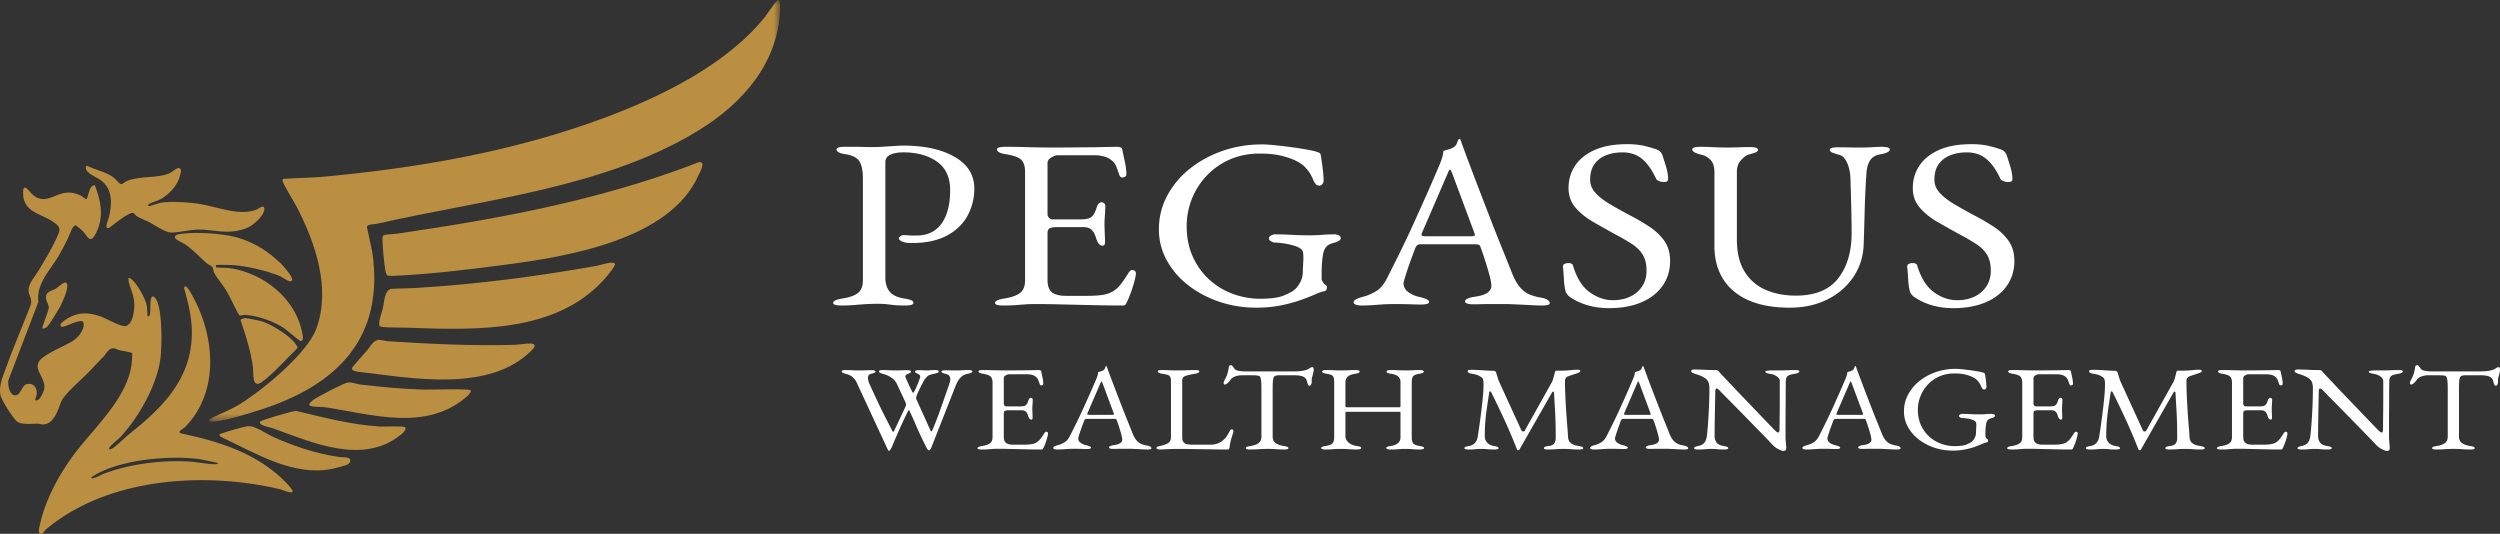
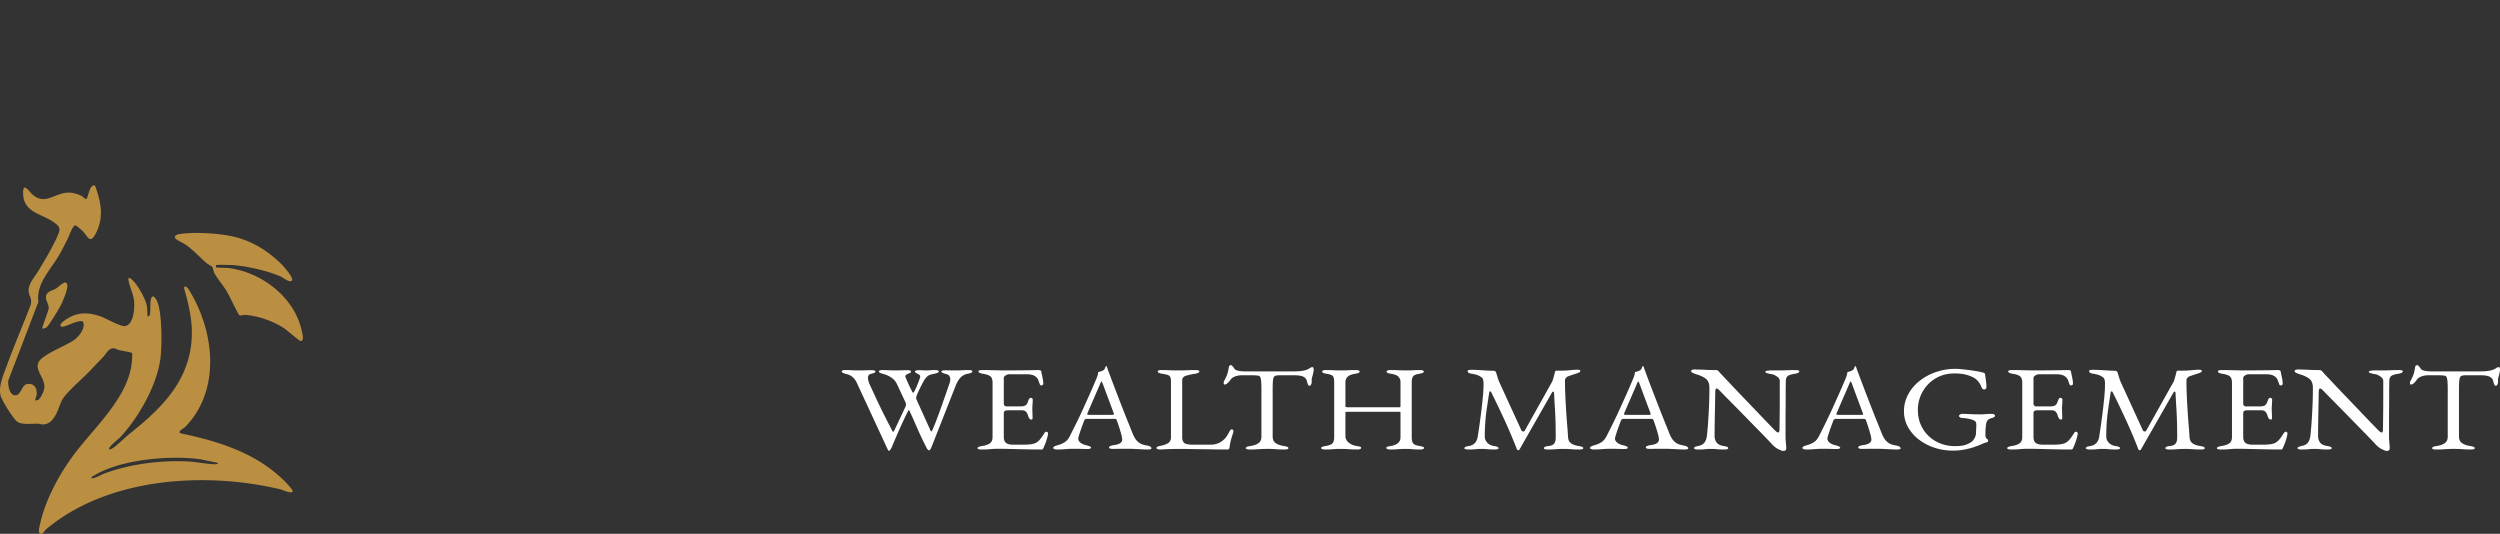
<svg xmlns="http://www.w3.org/2000/svg" xmlns:xlink="http://www.w3.org/1999/xlink" width="281" height="60" viewBox="0 0 281 60">
  <rect x="0" y="0" width="281" height="60" fill="#333333" stroke="none" />
  <defs>
-     <path id="aqvx2r82aa" d="M0 0h64.216v47.383H0z" />
-   </defs>
+     </defs>
  <g fill="none" fill-rule="evenodd">
    <path d="m24.435 52.018-1.887-.392c-3.398-.484-8.958.006-11.935 1.801-.133.08-.355.15-.33.348.498-.037.948-.359 1.419-.539 2.784-1.063 6.269-1.505 9.254-1.377 1.036.044 2.084.275 3.116.322.04.001.594.012.363-.163m-13.757-31.16c.687 1.846 1.028 3.554.086 5.393-.642 1.253-.902.312-1.44-.244-.11-.114-.759-.68-.841-.68-.324 0-.701 1.17-.851 1.47a40.096 40.096 0 0 1-.934 1.783c-.988 1.747-2.647 3.245-2.387 5.366L.945 42.727c-.098.473.108 1.613.668 1.698.778.118.746-1.134 1.451-1.258.781-.137 1.146.51 1.054 1.213-.034.264-.395.829.165.564.277-.13.63-.931.685-1.232.25-1.36-1.685-2.417-.117-3.554 1.002-.726 2.243-1.188 3.298-1.818.569-.34 1.282-1.173 1.257-1.861-.004-.086-.046-.344-.137-.365-.62-.149-2.057.728-2.343.604-.51-.22.576-.87.773-.985 1.154-.674 2.344-.608 3.585-.178.641.221 2.294 1.217 2.837 1.087.895-.215 1.014-1.987.958-2.722-.07-.89-.516-1.645-.634-2.403-.108-.694.594.102.78.339.472.598 1.153 1.811 1.287 2.55.032.175.05 1.107.087 1.151.042.05.195-.031.226-.133.115-.375.047-1.16.1-1.578.134-1.044.645-.301.831.275.451 1.394.458 4.633.282 6.11-.362 3.025-2.478 6.755-4.56 8.95-.175.184-1.396 1.116-1.197 1.318.033.033.175-.018.236-.043.401-.162 1.563-1.314 2.01-1.668 3.624-2.88 6.865-6.02 7.033-11.03.062-1.838-.373-3.626-.869-5.373.128-.662.791.6.896.785 2.56 4.549 3.132 10.845-.797 14.845-.189.192-1.06.57-.314.728 4.38.928 8.712 2.32 11.873 5.714.085.09.515.61.53.672.13.525-1.166-.083-1.322-.12-8.545-2.032-19.414-1.353-26.385 4.487-.144.12-.335.548-.596.5-.368-.068-.144-.785-.091-1.027.572-2.645 2.033-5.405 3.606-7.583 2.368-3.281 6.522-6.75 6.748-10.995.01-.177.037-.562.004-.705-.017-.073-1.224-.278-1.444-.332-.305-.076-.46-.267-.82-.186-.442.1-.687.656-.974.947-.544.553-1.062 1.116-1.602 1.676-.842.875-2.263 2.054-2.92 2.996-.31.447-.498 1.255-.784 1.772-.334.604-.734 1.137-1.499 1.146-.19.002-.362-.085-.552-.085-.65-.003-1.762.14-2.277-.202-.479-.319-1.763-2.39-1.906-2.969-.266-1.071.35-2.379.72-3.4.828-2.295 1.816-4.546 2.682-6.828.153-.735-.23-.964-.255-1.528-.037-.822.743-1.64 1.137-2.305.789-1.33 1.657-2.74 2.236-4.158.26-.639-.049-.893-.546-1.255-1.258-.915-3.307-1.075-3.432-3.042-.106-1.686.659-.393 1.077-.039 1.401 1.185 2.445-.183 3.915-.243.56-.023 1.059.127 1.556.37.14.07.44.372.525.353.25-.056.335-1.724.998-1.516M30.942 29.055c.334.291.668.583.957.918.234.272.984 1.156.936 1.467-.08.517-1.05-.26-1.308-.373-1.421-.619-3.744-1.149-5.29-1.265-.24-.019-1.895-.068-1.962.003-.009.008-.009.23 0 .239.05.053 1.266.058 1.473.086 3.729.513 7.355 3.289 8.179 7.09.068.315.306 1.18-.18 1.1-.116-.018-1.485-1.196-1.77-1.39-1.222-.828-2.922-1.413-4.383-1.537-.26-.022-.55.145-.725.012-.522-.91-.921-1.875-1.46-2.778-.373-.624-1.031-1.366-1.326-1.952-.088-.176-.167-.617-.228-.69-.031-.04-.52-.303-.657-.423-.747-.656-1.465-1.45-2.288-2.028-.342-.24-.807-.413-1.109-.65-.383-.301.053-.528.376-.576 1.651-.247 4.24-.1 5.874.244 1.827.385 3.504 1.292 4.89 2.503" fill="#BA8F42" />
-     <path d="M20.257 18.957c.07.072.102.232.095.332-.005.082-.232.82-.275.927-.34.843-1.212 1.715-1.996 2.16-.361.206-1.023.362-1.348.556-.091.054-.067.226-.054.24.05.053 1.173-.355 1.407-.39 1.205-.183 3.246-.046 4.463.158 1.894.318 4.415 1.383 6.303.61.195-.08.89-.657.86-.027-.038.756-1.305 1.856-1.975 2.11-1.88.714-3.105.304-4.942.178-1.238-.086-2.415.323-3.597.325-.567 0-1.865-.861-2.437-1.168-.404-.216-.99-.415-1.355-.644-.398-.25-.253-.58-.86-.286-.83.4-1.538 1.023-2.27 1.572-.668.228-.07-.989-.018-1.222.335-1.53.432-3.173-.979-4.168-.423-.299-1.688-.772-1.642-1.4.007-.105.05-.139.124-.199.926.47 2.169.697 2.993 1.322.212.16.66.739.85.757.188.018.402-.248.62-.34 1.521-.642 3.586-.275 4.908-.928.274-.135.861-.746 1.125-.475M32.478 40.079c-.794.827-2.204 2.302-3.125 2.91-1.074.71-.844-1.196-.93-1.788-.258-1.787-.805-3.55-1.395-5.246.048-.079.378-.198.485-.2.315-.006 1.629.275 1.976.385 1.042.332 2.935 1.519 3.624 2.372.058.071.342.49.342.522-.001.126-.821.882-.977 1.045" fill="#BA8F42" />
    <path d="M4.765 36.915c-.093-.081.697-1.968.715-2.288.02-.382-.283-.735-.31-1.119-.054-.774.627-.778 1.138-1.083.302-.18 1.195-1.17 1.262-.344.044.537-.522 1.827-.79 2.334-.223.418-1.221 2.072-1.501 2.335-.102.096-.42.247-.514.165" fill="#BA9042" />
    <g transform="translate(23.476)">
      <mask id="6oap97je3b" fill="#fff">
        <use xlink:href="#aqvx2r82aa" />
      </mask>
-       <path d="M55.045 14.656c-10.53 6.472-24.293 7.792-36.154 10.494-.245.056-1.12.034-1.125.362l.606 2.833c1.406 9.657-3.98 14.971-12.615 17.72-1.347.428-3.587 1.137-4.938 1.298-.49.058-1.28.011-.473-.393.993-.497 2.006-.866 2.96-1.437 2.562-1.53 7.69-5.738 8.746-8.52 1.715-4.51-.077-9.716-2.175-13.762-.232-.448-1.643-2.731-1.615-2.997.007-.067.08-.118.134-.156l4.117-.203c10.813-.974 21.647-2.833 31.843-6.613C50.73 10.919 58.162 7.307 62.49 1.92c.215-.268 1.302-1.886 1.444-1.916.337-.072.28.882.273 1.075-.234 6.08-4.245 10.554-9.163 13.577" fill="#BA8F42" mask="url(#6oap97je3b)" />
    </g>
-     <path d="M43.485 30.904c-.062-.061-.154-.399-.173-.507-.163-.95-.306-2.624-.327-3.59-.002-.112.028-.297.14-.359.198-.108 1.15-.128 1.48-.179 2.15-.33 4.297-.641 6.443-.994 9.35-1.536 18.665-3.62 27.502-7.043.856-.11.118 1.104-.022 1.424-3.208 7.388-15.052 9.242-22.143 10.154-3.987.514-8.287 1.046-12.318 1.198-.152.006-.476.003-.582-.104M69.127 29.654c.063.087-.282.598-.36.703-5.36 7.167-14.99 6.756-23.019 6.476-.904-.032-1.821.004-2.723-.077-.118-.01-.294-.02-.361-.141-.193-.351.28-1.588.379-2 .151-.636.157-1.965.897-2.14.97-.069 1.953-.054 2.923-.114 6.804-.421 13.577-1.293 20.29-2.499.39-.07 1.719-.566 1.974-.208M42.487 38.208c.286-.053.787.125 1.1.145 4.759.312 9.536.537 14.315.404.42-.012 1.8-.258 2.069-.076.26.176.054.425-.11.595-4.778 4.95-13.595 3.203-19.625 2.505-.256-.03-.826-.14-.648-.468.518-.651 1.09-1.256 1.636-1.883.357-.408.673-1.111 1.263-1.222M52.901 43.868c.14.161-.325.616-.442.717-4.528 3.913-10.481 2.039-15.76 1.21-.485-.077-1.452-.031-1.81-.17-.437-.17.362-.711.525-.815.488-.308 3.286-1.782 3.692-1.824.432-.045.98.188 1.442.241 2.355.272 4.744.502 7.112.564.671.017 5.07-.121 5.241.077M29.243 47.393c.105-.183 3.541-1.16 4.025-1.212 3.105.743 6.237 1.568 9.44 1.76.477.03 2.595-.09 2.8.08.282.238-.261.681-.45.834-4.31 3.49-10.028.843-14.503-.756-.24-.086-1.558-.276-1.312-.706M39.288 51.557c.23.229-.01.53-.226.654-.252.143-1.468.434-1.817.502-4.31.839-8.568-1.797-12.305-3.557-.092-.036-.343-.226-.265-.333.06-.081 1.66-.556 1.902-.618.34-.087 1.16-.323 1.46-.306.77.046 1.959.89 2.696 1.22 2.352 1.059 4.938 1.916 7.496 2.259.272.036.837-.04 1.059.18" fill="#BA8F42" />
    <g fill="#FFF">
      <path d="M99.895 50.674c-.021 0-.053-.041-.095-.123a6.602 6.602 0 0 1-.126-.257l-3.41-7.356a1.925 1.925 0 0 0-.458-.577 1.609 1.609 0 0 0-.68-.319 2.076 2.076 0 0 1-.386-.136c-.09-.045-.134-.099-.134-.162 0-.055.041-.093.126-.116.084-.022.194-.034.331-.034.242 0 .471.007.687.02.216.014.455.02.719.02.294 0 .573-.003.837-.013.262-.009.473-.013.631-.013.137 0 .247.011.332.034.084.023.126.06.126.115 0 .064-.042.114-.126.15a2.884 2.884 0 0 1-.395.122c-.126.027-.21.083-.253.17a.622.622 0 0 0-.063.277c0 .145.042.34.126.584l.664 1.439c.2.434.397.853.592 1.255.194.403.4.814.616 1.235l.718 1.405c.053.1.097.144.134.135.037-.008.071-.05.103-.122l1.231-2.619c.032-.072.056-.133.071-.183a.434.434 0 0 0 .024-.13c0-.054-.01-.11-.032-.169a2.898 2.898 0 0 0-.094-.224l-.9-1.927a1.777 1.777 0 0 0-.648-.726 2.657 2.657 0 0 0-.852-.387 2.071 2.071 0 0 1-.387-.136c-.09-.045-.134-.099-.134-.162 0-.055.042-.093.126-.116.084-.022.195-.034.332-.034.168 0 .328.005.481.014a18.428 18.428 0 0 0 1.674.013c.205-.009.387-.013.545-.013.136 0 .247.011.331.034.084.023.127.06.127.115 0 .073-.053.131-.158.177a7.05 7.05 0 0 0-.324.149c-.11.054-.166.136-.166.244a.232.232 0 0 0 .031.108c.022.037.061.125.12.265.057.14.126.297.204.469.08.172.156.332.23.481l.157.32c.053.108.097.164.134.169.037.005.087-.052.15-.17.085-.162.171-.348.261-.556a12.53 12.53 0 0 0 .371-.977.266.266 0 0 0 .016-.095.265.265 0 0 0-.142-.245 5.781 5.781 0 0 0-.292-.156c-.1-.05-.15-.11-.15-.183 0-.054.042-.092.126-.115a1.32 1.32 0 0 1 .332-.034c.231 0 .389.004.473.013.084.01.2.014.348.014.178 0 .331-.007.458-.02.126-.014.284-.02.473-.02.137 0 .247.01.332.033.084.023.126.061.126.116 0 .063-.042.115-.126.155-.085.041-.216.08-.395.116-.337.063-.566.14-.687.23-.121.091-.25.231-.387.421-.053.082-.129.218-.228.408-.1.19-.206.398-.316.624-.111.226-.208.439-.293.638-.031.063-.06.154-.086.271-.027.118-.03.2-.008.244l1.626 3.597c.021.045.047.059.08.04.03-.017.062-.058.094-.121.263-.598.56-1.362.892-2.294.331-.932.676-1.918 1.034-2.959a1.37 1.37 0 0 0 .095-.488.672.672 0 0 0-.103-.367c-.068-.108-.192-.18-.37-.217a3.407 3.407 0 0 1-.34-.108c-.121-.046-.182-.1-.182-.163 0-.055.042-.093.126-.116.084-.022.195-.034.332-.034.21 0 .403.003.576.007.174.005.36.007.56.007.264 0 .516-.007.759-.02.242-.014.463-.02.663-.02.137 0 .247.01.331.033.085.023.127.061.127.116 0 .063-.042.115-.127.155a1.76 1.76 0 0 1-.394.116 1.39 1.39 0 0 0-.64.278 1.75 1.75 0 0 0-.41.462c-.1.167-.182.319-.245.454l-2.795 7.098a.928.928 0 0 1-.094.183c-.053.086-.106.13-.158.13-.043 0-.09-.028-.143-.082a.708.708 0 0 1-.126-.176c-.274-.543-.51-1.03-.71-1.46-.2-.43-.393-.861-.577-1.295a33.5 33.5 0 0 0-.655-1.44c-.032-.062-.058-.087-.079-.074-.021.014-.053.066-.095.156a56.119 56.119 0 0 0-1.2 2.585c-.179.412-.379.885-.6 1.419a2.14 2.14 0 0 1-.157.278c-.064.095-.127.143-.19.143M110.332 50.524c-.137 0-.248-.01-.332-.034-.084-.022-.126-.06-.126-.115 0-.108.173-.19.52-.244.4-.063.696-.168.885-.312.19-.145.284-.38.284-.706v-6.107c0-.326-.076-.557-.229-.693-.152-.135-.429-.235-.829-.298a1.283 1.283 0 0 1-.394-.109c-.085-.045-.127-.1-.127-.163 0-.054.042-.092.127-.115.084-.022.194-.034.331-.034a32 32 0 0 1 1.019.014 54.587 54.587 0 0 0 1.776.027c.347 0 .713-.002 1.097-.007.384-.004.74-.007 1.066-.007a157.048 157.048 0 0 1 1.342-.027c.053 0 .11.01.174.027.063.019.1.05.11.095l.158.754c.053.249.08.463.08.644 0 .082-.024.136-.072.163a.298.298 0 0 1-.15.04c-.053 0-.09-.01-.11-.033a.392.392 0 0 1-.063-.102c-.053-.154-.106-.3-.158-.44a.743.743 0 0 0-.19-.306 1.127 1.127 0 0 0-.49-.292 2.117 2.117 0 0 0-.568-.075h-2.068c-.084 0-.2.04-.348.122-.147.082-.22.186-.22.313v2.877c0 .081.028.151.086.21a.269.269 0 0 0 .198.088h1.563c.305 0 .515-.047.631-.142.116-.095.21-.27.285-.523.063-.199.158-.298.284-.298.042 0 .087.018.134.054.047.036.071.09.071.163a11.889 11.889 0 0 1-.031.638c-.011.136-.016.24-.016.312 0 .09.002.21.008.36l.015.427c.006.136.008.222.008.258a.498.498 0 0 1-.023.163c-.016.045-.056.068-.119.068-.158 0-.279-.145-.363-.435-.063-.208-.147-.361-.253-.461-.105-.1-.263-.15-.473-.15h-1.469c-.179 0-.313.02-.402.062-.09.04-.134.138-.134.291v2.606c0 .344.084.582.252.713.168.131.432.197.79.197h1.168c.337 0 .618-.016.845-.048.226-.032.423-.093.592-.183.168-.1.318-.231.45-.394.131-.163.281-.38.45-.651a.524.524 0 0 1 .11-.136.166.166 0 0 1 .142-.04.23.23 0 0 1 .127.06.176.176 0 0 1 .047.13c0 .08-.026.223-.079.427a6.913 6.913 0 0 1-.41 1.147c-.032.063-.061.117-.087.163-.027.045-.071.067-.134.067-.506 0-.974-.004-1.406-.013l-1.231-.027-1.145-.027c-.374-.01-.76-.014-1.16-.014-.232 0-.432.007-.6.02l-.521.041c-.18.014-.411.02-.695.02M122.537 46.63h2.447c.148 0 .221-.023.221-.068a.273.273 0 0 0-.007-.062.63.63 0 0 0-.024-.074l-1.232-3.312c-.063-.163-.11-.244-.142-.244-.021 0-.063.077-.126.23l-1.437 3.326a.39.39 0 0 0-.032.108c0 .046.03.073.087.082.058.009.14.013.245.013m-3.695 3.895a.96.96 0 0 1-.331-.047c-.085-.032-.127-.075-.127-.13 0-.062.045-.119.135-.169.089-.05.218-.097.386-.142a2.74 2.74 0 0 0 .758-.326c.232-.145.432-.384.6-.72.295-.578.566-1.121.813-1.628.248-.506.482-1.004.703-1.493.221-.488.45-.997.687-1.526.237-.53.487-1.107.75-1.73.053-.128.1-.254.142-.38.042-.128.068-.263.079-.408l.284-.081c.095-.028.19-.068.285-.123a.43.43 0 0 0 .197-.244.713.713 0 0 1 .102-.217.06.06 0 0 1 .04-.014c.016 0 .029.01.04.028.02.036.039.081.055.135.015.055.034.109.055.163.253.688.516 1.39.79 2.104.273.715.539 1.404.797 2.07.258.664.494 1.261.71 1.79.216.53.387.958.513 1.283.148.362.306.634.474.815.168.18.345.307.53.38.183.072.38.126.591.162.18.028.31.07.395.13.084.058.126.12.126.183 0 .054-.042.09-.126.108a1.63 1.63 0 0 1-.332.027c-.147 0-.347-.006-.6-.02-.252-.014-.52-.027-.805-.04-.284-.014-.547-.02-.79-.02h-.615c-.21 0-.405.001-.584.006-.18.004-.332.007-.458.007-.137 0-.248-.014-.332-.041-.084-.027-.126-.068-.126-.122 0-.063.052-.118.158-.163.105-.045.226-.077.363-.095.347-.045.594-.122.742-.23.147-.11.221-.236.221-.38 0-.137-.034-.333-.103-.591a18.777 18.777 0 0 0-.513-1.608c-.021-.073-.06-.116-.118-.13a1.555 1.555 0 0 0-.308-.02h-2.984a.245.245 0 0 0-.135.048.443.443 0 0 0-.134.196c-.031.091-.084.233-.158.428-.073.195-.147.4-.22.618-.075.217-.138.411-.19.583-.053.172-.08.28-.08.326 0 .199.09.364.27.495.178.131.394.224.647.278.347.082.52.172.52.272 0 .054-.041.093-.126.115a1.321 1.321 0 0 1-.331.034c-.137 0-.337-.005-.6-.013a24.732 24.732 0 0 0-.837-.014c-.347 0-.684.014-1.01.04-.327.028-.622.041-.885.041M130.108 50.477c-.08-.032-.118-.07-.118-.115 0-.082.05-.138.15-.17l.197-.061c.41-.072.726-.179.947-.32.221-.14.332-.359.332-.657v-6.298c0-.217-.027-.377-.08-.481a.487.487 0 0 0-.283-.231 3.114 3.114 0 0 0-.6-.13c-.348-.053-.521-.143-.521-.27 0-.055.042-.093.126-.116.084-.022.195-.034.331-.034.285 0 .514.005.687.014a20.205 20.205 0 0 0 1.082.027 28.016 28.016 0 0 0 1.263-.027c.2-.01.442-.014.726-.014.137 0 .248.012.332.034.084.023.126.061.126.116 0 .063-.042.117-.126.162a1.285 1.285 0 0 1-.395.109c-.39.063-.72.138-.995.224-.273.086-.41.26-.41.522v6.393c0 .28.073.488.221.624.147.136.479.204.995.204h1.958c.284 0 .534-.039.75-.116.215-.077.376-.156.481-.237a2.58 2.58 0 0 0 .466-.414c.1-.122.218-.306.355-.55.021-.054.066-.136.135-.244.068-.109.139-.163.213-.163.063 0 .11.027.142.081a.32.32 0 0 1 .047.163c0 .01-.003.02-.008.034a.093.093 0 0 0-.008.034c-.073.235-.14.448-.197.638-.058.19-.105.371-.142.543a5.45 5.45 0 0 0-.087.543.479.479 0 0 1-.055.163c-.027.045-.082.067-.166.067-.526 0-1.032-.004-1.516-.013-.484-.01-.95-.016-1.397-.02-.448-.005-.877-.012-1.287-.02a54.85 54.85 0 0 0-1.216-.014c-.263 0-.56.004-.892.013-.332.01-.745.027-1.24.054a.895.895 0 0 1-.323-.047M140.49 50.524a1.32 1.32 0 0 1-.332-.034c-.084-.022-.126-.06-.126-.115 0-.063.042-.113.126-.15.084-.035.216-.067.395-.094.4-.063.705-.174.916-.333.21-.158.315-.4.315-.726v-5.265c0-.417-.01-.736-.031-.957-.022-.222-.055-.378-.103-.468-.047-.09-.113-.14-.197-.15a3.04 3.04 0 0 0-.466-.047 24.784 24.784 0 0 0-.655-.007h-.742a2.27 2.27 0 0 0-.75.129c-.248.086-.43.22-.545.4a2.86 2.86 0 0 1-.158.197c-.074.086-.153.16-.237.224a.42.42 0 0 1-.253.095c-.042 0-.07-.018-.086-.055a.3.3 0 0 1-.024-.122c0-.09.026-.18.079-.27.147-.263.255-.496.324-.7a4.33 4.33 0 0 0 .165-.726c.021-.154.06-.244.119-.271a.365.365 0 0 1 .15-.041c.042 0 .108.054.197.163.09.108.155.199.198.271.063.09.207.158.434.204.226.045.45.067.67.067h5.559c.368 0 .668-.017.9-.054a3.05 3.05 0 0 0 .6-.15c.126-.053.229-.112.308-.175a.478.478 0 0 1 .308-.095c.031 0 .057.033.079.101a.71.71 0 0 1 .031.21c0 .046-.008.11-.024.19-.015.082-.029.146-.039.19-.032.164-.06.281-.087.353a1.268 1.268 0 0 0-.055.19c-.01.055-.016.141-.016.258v.163a.759.759 0 0 1-.063.279c-.042.104-.105.156-.19.156-.073 0-.131-.05-.173-.15a2.77 2.77 0 0 1-.127-.407c-.042-.19-.168-.341-.379-.455-.21-.113-.568-.169-1.073-.169h-1.595c-.232 0-.405.027-.521.081-.116.054-.19.19-.221.407-.032.218-.047.575-.047 1.072v5.334c0 .326.11.568.331.726.221.159.526.27.916.333.179.027.31.059.395.095.084.036.126.086.126.149 0 .054-.042.093-.126.115a1.32 1.32 0 0 1-.332.034c-.284 0-.519-.006-.703-.02a25.35 25.35 0 0 0-.529-.034 14.975 14.975 0 0 0-1.303 0c-.194.009-.394.02-.6.034-.204.014-.449.02-.733.02M148.953 50.524a.963.963 0 0 1-.332-.047c-.084-.032-.126-.075-.126-.13 0-.09.168-.162.505-.216.4-.063.66-.168.782-.312.12-.145.181-.38.181-.706v-6.134c0-.317-.039-.541-.118-.672-.079-.131-.319-.229-.718-.292-.348-.054-.521-.136-.521-.244 0-.055.036-.097.11-.13a.936.936 0 0 1 .347-.047c.285 0 .506.005.664.014a15.757 15.757 0 0 0 .963.027 17.156 17.156 0 0 0 1.002-.027c.164-.01.387-.014.672-.014.305 0 .457.06.457.177 0 .063-.042.113-.126.149a1.731 1.731 0 0 1-.395.095c-.39.063-.666.174-.829.332-.163.159-.244.37-.244.632v2.673c0 .055.026.088.079.102.052.014.1.02.142.02h5.858c.073 0 .11-.054.11-.162v-2.647a.876.876 0 0 0-.22-.61c-.148-.164-.422-.277-.822-.34a1.721 1.721 0 0 1-.395-.095c-.084-.036-.126-.086-.126-.15 0-.117.152-.176.458-.176.284 0 .518.005.703.014a24.649 24.649 0 0 0 1.129.027 10.633 10.633 0 0 0 .805-.027c.137-.01.347-.014.631-.014.148 0 .261.016.34.048.079.032.118.074.118.129 0 .108-.173.19-.52.244-.39.063-.627.172-.711.326-.085.154-.127.362-.127.624v6.134c0 .335.05.575.15.72.1.144.345.249.735.312.336.054.505.127.505.217 0 .054-.042.097-.126.129a.966.966 0 0 1-.332.047c-.284 0-.505-.006-.663-.02a21.31 21.31 0 0 0-.442-.034 8.456 8.456 0 0 0-.537-.013c-.221 0-.403.004-.545.013-.142.009-.297.02-.466.034-.168.014-.394.02-.679.02a.963.963 0 0 1-.331-.047c-.085-.032-.127-.075-.127-.13 0-.062.04-.107.119-.135.079-.027.208-.054.387-.081.337-.054.602-.16.797-.32.195-.157.292-.381.292-.67v-2.783c0-.045-.026-.068-.079-.068h-6.031c-.053 0-.08.05-.08.15v2.578c0 .28.121.522.364.726.242.204.542.333.9.387.179.027.308.054.387.081.079.028.118.073.118.136 0 .054-.042.097-.126.129a.967.967 0 0 1-.332.047 9.95 9.95 0 0 1-.702-.02c-.185-.014-.361-.025-.53-.034a11.72 11.72 0 0 0-.615-.013c-.221 0-.408.004-.56.013-.153.009-.316.02-.49.034-.174.014-.403.02-.687.02M165.058 50.524c-.137 0-.247-.01-.331-.034-.085-.022-.127-.06-.127-.115 0-.063.042-.113.127-.15.084-.035.215-.067.394-.094.263-.045.48-.154.648-.326.168-.172.278-.416.331-.733.127-.814.237-1.59.332-2.327a66.9 66.9 0 0 0 .229-1.995c.058-.593.087-1.08.087-1.46v-.23c0-.081-.006-.154-.016-.217a1.912 1.912 0 0 0-.047-.224c-.022-.077-.085-.151-.19-.224a1.783 1.783 0 0 0-.553-.278 5.335 5.335 0 0 0-.631-.13.551.551 0 0 1-.253-.1c-.063-.05-.095-.107-.095-.17 0-.073.05-.116.15-.13.1-.013.23-.02.387-.02a23.213 23.213 0 0 1 1.184.054 23.078 23.078 0 0 0 1.185.055c.073 0 .136.018.19.054.052.036.088.09.11.163.052.163.105.335.158.516.052.18.115.357.19.529l2.494 5.442c.031.063.09.102.174.115.084.014.147-.01.189-.074l3.11-5.564c.053-.154.106-.326.158-.516.053-.19.095-.358.127-.502.032-.118.084-.177.158-.177h.568c.316 0 .65-.018 1.003-.054.352-.036.618-.054.797-.054.053 0 .121.006.205.02.085.014.127.052.127.115 0 .064-.03.113-.087.15a1.79 1.79 0 0 1-.324.135c-.137.046-.29.095-.458.15-.168.054-.326.108-.473.162a.611.611 0 0 0-.269.184.42.42 0 0 0-.11.278c0 .633.013 1.228.04 1.784.025.557.054 1.09.086 1.602.032.511.068 1.016.11 1.513.043.498.08 1.005.111 1.52.021.28.126.496.316.645.19.15.479.256.868.319.18.027.31.059.395.095.084.036.126.086.126.149 0 .054-.042.093-.126.115a1.32 1.32 0 0 1-.332.034c-.284 0-.518-.006-.702-.02-.185-.014-.36-.025-.53-.034a11.716 11.716 0 0 0-1.602.034c-.163.014-.387.02-.67.02-.138 0-.248-.01-.332-.034-.085-.022-.127-.06-.127-.115 0-.063.042-.115.127-.156.084-.04.215-.07.394-.088.306-.036.516-.13.632-.278.116-.15.174-.383.174-.7 0-.65-.008-1.239-.024-1.764a48.534 48.534 0 0 0-.071-1.554c-.032-.51-.063-1.07-.095-1.676-.01-.1-.042-.147-.095-.142-.053.004-.105.052-.158.142l-3.631 6.365c-.021.046-.069.07-.142.075-.074.005-.121-.025-.142-.088a58.629 58.629 0 0 0-1.319-3.129 111.146 111.146 0 0 0-1.587-3.318c-.02-.045-.058-.067-.11-.067-.053 0-.085.022-.095.067l-.26 1.744a20.935 20.935 0 0 0-.245 3.264c0 .245.09.468.268.672.18.204.432.333.758.387.179.027.31.059.395.095.084.036.126.086.126.149 0 .054-.042.093-.126.115a1.321 1.321 0 0 1-.332.034c-.284 0-.497-.006-.64-.02a25.185 25.185 0 0 0-.378-.034 6.068 6.068 0 0 0-.466-.013c-.19 0-.337.004-.442.013-.105.009-.227.02-.363.034-.137.014-.348.02-.632.02M182.869 46.63h2.447c.147 0 .221-.023.221-.068a.273.273 0 0 0-.008-.062.63.63 0 0 0-.023-.074l-1.232-3.312c-.063-.163-.11-.244-.142-.244-.021 0-.063.077-.127.23l-1.436 3.326a.39.39 0 0 0-.032.108c0 .046.029.073.087.082.058.009.14.013.245.013m-3.695 3.895a.96.96 0 0 1-.332-.047c-.084-.032-.126-.075-.126-.13 0-.062.045-.119.134-.169.09-.05.219-.097.387-.142a2.74 2.74 0 0 0 .758-.326c.231-.145.432-.384.6-.72.295-.578.566-1.121.813-1.628.247-.506.482-1.004.703-1.493.22-.488.45-.997.687-1.526.236-.53.486-1.107.75-1.73.052-.128.1-.254.142-.38.042-.128.068-.263.079-.408l.284-.081c.095-.028.19-.068.284-.123a.43.43 0 0 0 .197-.244.713.713 0 0 1 .103-.217.06.06 0 0 1 .04-.014c.015 0 .028.01.04.028.02.036.039.081.054.135.016.055.034.109.056.163.252.688.515 1.39.79 2.104.273.715.538 1.404.797 2.07.257.664.494 1.261.71 1.79.216.53.387.958.513 1.283.147.362.305.634.474.815.168.18.344.307.529.38.184.072.381.126.592.162.179.028.31.07.395.13.084.058.126.12.126.183 0 .054-.042.09-.126.108a1.63 1.63 0 0 1-.332.027c-.147 0-.347-.006-.6-.02s-.521-.027-.805-.04c-.284-.014-.548-.02-.79-.02h-.616c-.21 0-.405.001-.584.006-.179.004-.331.007-.458.007-.137 0-.247-.014-.331-.041-.085-.027-.126-.068-.126-.122 0-.063.052-.118.157-.163.105-.045.227-.077.364-.095.347-.045.594-.122.742-.23.147-.11.22-.236.22-.38 0-.137-.034-.333-.102-.591a18.777 18.777 0 0 0-.513-1.608c-.021-.073-.06-.116-.119-.13a1.555 1.555 0 0 0-.307-.02h-2.985a.245.245 0 0 0-.134.048.443.443 0 0 0-.134.196c-.032.091-.084.233-.158.428a19.606 19.606 0 0 0-.41 1.201c-.053.172-.08.28-.08.326 0 .199.09.364.269.495.179.131.395.224.647.278.348.082.521.172.521.272 0 .054-.042.093-.126.115a1.321 1.321 0 0 1-.331.034c-.138 0-.337-.005-.6-.013a24.732 24.732 0 0 0-.837-.014c-.348 0-.685.014-1.01.04-.327.028-.622.041-.885.041M200.442 50.687c-.095 0-.281-.068-.56-.203-.28-.136-.545-.353-.798-.652a91.685 91.685 0 0 0-1.208-1.255l-1.081-1.106-1.169-1.195c-.39-.397-.752-.766-1.09-1.105a185.855 185.855 0 0 1-1.262-1.283.932.932 0 0 0-.19-.17.285.285 0 0 0-.142-.047c-.053 0-.09.034-.11.102a.617.617 0 0 0-.032.183 1104.186 1104.186 0 0 0-.063 3.325c-.01.615-.016 1.203-.016 1.764 0 .244.071.47.213.679.142.208.408.344.798.407.179.027.31.059.394.095.085.036.127.086.127.149 0 .054-.042.093-.127.115a1.32 1.32 0 0 1-.331.034c-.284 0-.497-.006-.64-.02a28.348 28.348 0 0 0-.379-.034 6.072 6.072 0 0 0-.466-.013c-.189 0-.336.004-.442.013-.105.01-.226.02-.363.034-.137.014-.347.02-.631.02-.137 0-.248-.011-.332-.034-.084-.022-.126-.06-.126-.115 0-.063.042-.113.126-.15.084-.035.216-.071.395-.108.305-.072.526-.205.663-.4.137-.194.221-.432.253-.713.042-.343.084-.798.126-1.364.042-.565.079-1.198.11-1.9.032-.7.048-1.422.048-2.164 0-.48-.145-.824-.434-1.032-.29-.208-.666-.375-1.13-.502a38.46 38.46 0 0 0-.276-.115c-.142-.059-.213-.13-.213-.21 0-.082.048-.134.142-.157.095-.022.169-.033.221-.033l.743.02c.19.004.357.011.505.02.147.01.31.016.49.02.178.005.41.007.694.007a.33.33 0 0 1 .221.068c.052.046.105.1.158.163.042.054.182.206.418.455.237.249.532.56.885.936.352.376.74.783 1.16 1.222l1.263 1.316 1.169 1.222c.357.375.655.685.892.93.237.243.376.388.418.433.042.037.103.09.182.163.079.073.15.109.213.109.095 0 .147-.095.158-.285 0-.127.002-.369.008-.726l.016-1.303c.005-.511.007-1.065.007-1.663v-1.832c-.01-.18-.12-.344-.331-.489-.21-.144-.405-.23-.584-.257a3.402 3.402 0 0 1-.49-.109c-.147-.045-.22-.1-.22-.163 0-.054.073-.092.22-.115.148-.023.29-.034.426-.034H199.968a19.988 19.988 0 0 0 1.082-.027c.174-.01.419-.014.734-.014.137 0 .248.012.332.034.084.023.126.061.126.116 0 .127-.173.217-.52.271-.39.063-.648.145-.775.244-.126.1-.2.263-.22.489l-.008.53c-.006.307-.008.696-.008 1.166s-.003.977-.008 1.52a163.17 163.17 0 0 0-.008 1.622v1.446c0 .217.008.414.024.59l.039.448c.01.122.016.215.016.278 0 .145-.034.238-.103.278a.441.441 0 0 1-.229.061M206.742 46.63h2.448c.147 0 .22-.023.22-.068a.273.273 0 0 0-.007-.062.63.63 0 0 0-.024-.074l-1.232-3.312c-.063-.163-.11-.244-.142-.244-.02 0-.063.077-.126.23l-1.437 3.326a.39.39 0 0 0-.031.108c0 .046.028.073.087.082.057.009.139.013.244.013m-3.694 3.895a.96.96 0 0 1-.332-.047c-.084-.032-.126-.075-.126-.13 0-.062.044-.119.134-.169.09-.05.218-.097.387-.142a2.74 2.74 0 0 0 .757-.326c.232-.145.432-.384.6-.72.295-.578.566-1.121.814-1.628a56.04 56.04 0 0 0 .702-1.493c.221-.488.45-.997.687-1.526.237-.53.487-1.107.75-1.73.053-.128.1-.254.142-.38.042-.128.069-.263.08-.408l.283-.081c.095-.028.19-.068.285-.123a.43.43 0 0 0 .197-.244.713.713 0 0 1 .103-.217.06.06 0 0 1 .04-.014c.015 0 .028.01.039.028.02.036.04.081.055.135.016.055.034.109.055.163.253.688.516 1.39.79 2.104.273.715.539 1.404.797 2.07.258.664.495 1.261.71 1.79.216.53.387.958.514 1.283.147.362.305.634.473.815.169.18.345.307.53.38.183.072.38.126.591.162.18.028.31.07.395.13.084.058.126.12.126.183 0 .054-.042.09-.126.108a1.63 1.63 0 0 1-.332.027c-.147 0-.347-.006-.6-.02-.252-.014-.52-.027-.805-.04-.284-.014-.547-.02-.79-.02h-.615c-.21 0-.405.001-.584.006-.18.004-.332.007-.458.007-.137 0-.247-.014-.332-.041-.084-.027-.126-.068-.126-.122 0-.063.053-.118.158-.163.105-.045.226-.077.363-.095.347-.045.595-.122.742-.23.147-.11.221-.236.221-.38 0-.137-.034-.333-.102-.591a18.778 18.778 0 0 0-.513-1.608c-.022-.073-.061-.116-.119-.13a1.555 1.555 0 0 0-.308-.02h-2.984a.245.245 0 0 0-.134.048.443.443 0 0 0-.135.196c-.031.091-.084.233-.157.428a19.606 19.606 0 0 0-.41 1.201c-.054.172-.08.28-.08.326 0 .199.09.364.268.495.18.131.395.224.648.278.347.082.521.172.521.272 0 .054-.042.093-.126.115a1.321 1.321 0 0 1-.332.034c-.137 0-.337-.005-.6-.013a24.732 24.732 0 0 0-.837-.014c-.347 0-.684.014-1.01.04-.327.028-.622.041-.884.041M219.484 50.646c-.726 0-1.418-.11-2.076-.332a5.866 5.866 0 0 1-1.753-.93 4.528 4.528 0 0 1-1.207-1.404 3.573 3.573 0 0 1-.442-1.744c0-.67.152-1.294.457-1.873a4.858 4.858 0 0 1 1.263-1.52 6.132 6.132 0 0 1 1.856-1.018 6.734 6.734 0 0 1 2.234-.367c.179 0 .424.016.734.048s.632.07.963.115c.332.046.632.093.9.143.269.05.455.097.56.143.053.018.088.038.104.06a.3.3 0 0 1 .039.102c.042.263.079.523.11.78.032.259.048.478.048.659a.288.288 0 0 1-.071.183c-.047.059-.103.088-.166.088a.264.264 0 0 1-.237-.122 1.36 1.36 0 0 1-.126-.244 2.52 2.52 0 0 0-.197-.373 2.329 2.329 0 0 0-.293-.347c-.063-.072-.197-.164-.402-.278a3.677 3.677 0 0 0-.83-.305c-.347-.09-.773-.136-1.278-.136-.61 0-1.169.111-1.674.333-.505.222-.94.525-1.302.91a4.098 4.098 0 0 0-.837 1.309 4.1 4.1 0 0 0-.293 1.533c0 .643.116 1.217.348 1.724.231.507.542.936.932 1.29a4 4 0 0 0 1.326.8 4.418 4.418 0 0 0 1.531.271c.61 0 1.06-.063 1.35-.19.29-.126.482-.23.577-.312.115-.1.223-.24.323-.42.1-.181.15-.39.15-.625 0-.081.003-.167.008-.257l.016-.272c.005-.09.008-.177.008-.258 0-.1-.005-.183-.016-.251a.307.307 0 0 0-.063-.156c-.084-.1-.232-.18-.442-.244a3.963 3.963 0 0 0-.631-.136 4.07 4.07 0 0 0-.474-.04.459.459 0 0 1-.19-.069c-.084-.045-.126-.1-.126-.162 0-.073.042-.13.126-.17a.496.496 0 0 1 .19-.061c.263 0 .49.005.679.013l.584.028c.2.009.442.013.726.013.274 0 .506-.009.695-.027.19-.018.426-.027.71-.027.043 0 .108.013.198.04.09.028.134.087.134.177 0 .063-.045.118-.134.163a.935.935 0 0 1-.197.081c-.232.055-.393.134-.482.238a.874.874 0 0 0-.182.427 6.004 6.004 0 0 0-.079 1.018v.367c0 .045.01.081.032.108a.591.591 0 0 1 .063.109.478.478 0 0 0 .126.122c.053.036.08.072.08.108a.583.583 0 0 1-.024.143c-.016.059-.082.097-.198.115-.073.01-.218.061-.434.156s-.487.202-.813.32c-.326.117-.7.219-1.121.305a6.958 6.958 0 0 1-1.39.128M226.068 50.524c-.136 0-.247-.01-.331-.034-.085-.022-.127-.06-.127-.115 0-.108.174-.19.522-.244.4-.063.694-.168.884-.312.19-.145.284-.38.284-.706v-6.107c0-.326-.076-.557-.229-.693-.153-.135-.429-.235-.829-.298a1.283 1.283 0 0 1-.395-.109c-.084-.045-.126-.1-.126-.163 0-.054.042-.092.126-.115.085-.022.195-.034.332-.034a32 32 0 0 1 1.018.014 54.587 54.587 0 0 0 1.777.027c.347 0 .713-.002 1.097-.007.384-.004.74-.007 1.066-.007a157.049 157.049 0 0 1 1.342-.027c.052 0 .11.01.174.027.063.019.1.05.11.095l.158.754c.053.249.08.463.08.644 0 .082-.025.136-.072.163a.298.298 0 0 1-.15.04c-.053 0-.09-.01-.11-.033a.392.392 0 0 1-.064-.102c-.052-.154-.105-.3-.157-.44a.743.743 0 0 0-.19-.306 1.127 1.127 0 0 0-.49-.292 2.117 2.117 0 0 0-.568-.075h-2.068c-.085 0-.2.04-.348.122-.147.082-.22.186-.22.313v2.877c0 .081.028.151.086.21a.269.269 0 0 0 .197.088h1.564c.305 0 .515-.047.631-.142.116-.095.21-.27.284-.523.064-.199.158-.298.285-.298.042 0 .086.018.134.054.047.036.07.09.07.163a11.887 11.887 0 0 1-.031.638c-.01.136-.015.24-.015.312 0 .09.002.21.007.36l.016.427c.005.136.008.222.008.258a.498.498 0 0 1-.024.163c-.015.045-.055.068-.118.068-.158 0-.28-.145-.363-.435-.063-.208-.148-.361-.253-.461-.105-.1-.263-.15-.473-.15H229.1c-.179 0-.313.02-.402.062-.09.04-.135.138-.135.291v2.606c0 .344.084.582.253.713.168.131.431.197.79.197h1.168c.336 0 .618-.016.844-.048.227-.032.424-.093.593-.183.168-.1.318-.231.45-.394.131-.163.281-.38.45-.651a.524.524 0 0 1 .11-.136.166.166 0 0 1 .142-.04.23.23 0 0 1 .127.06.176.176 0 0 1 .047.13c0 .08-.026.223-.079.427a6.914 6.914 0 0 1-.41 1.147c-.032.063-.061.117-.087.163-.027.045-.071.067-.135.067-.505 0-.973-.004-1.405-.013l-1.232-.027-1.144-.027c-.374-.01-.76-.014-1.16-.014-.232 0-.433.007-.6.02l-.522.041c-.179.014-.41.02-.695.02M234.91 50.524c-.136 0-.247-.01-.331-.034-.084-.022-.126-.06-.126-.115 0-.063.042-.113.126-.15.084-.035.216-.067.395-.094.263-.045.479-.154.647-.326.168-.172.279-.416.332-.733.126-.814.237-1.59.331-2.327a66.9 66.9 0 0 0 .23-1.995c.057-.593.086-1.08.086-1.46v-.23c0-.081-.005-.154-.016-.217a1.912 1.912 0 0 0-.047-.224c-.021-.077-.084-.151-.19-.224a1.783 1.783 0 0 0-.552-.278 5.335 5.335 0 0 0-.632-.13.551.551 0 0 1-.252-.1c-.063-.05-.095-.107-.095-.17 0-.073.05-.116.15-.13.1-.013.229-.02.387-.02a23.213 23.213 0 0 1 1.184.054 23.078 23.078 0 0 0 1.184.055c.074 0 .137.018.19.054.052.036.089.09.11.163.053.163.105.335.158.516.053.18.116.357.19.529l2.494 5.442c.032.063.09.102.174.115.084.014.147-.01.19-.074l3.11-5.564c.053-.154.105-.326.158-.516.053-.19.095-.358.126-.502.032-.118.084-.177.158-.177h.569c.315 0 .65-.018 1.002-.054.353-.036.618-.054.797-.054.053 0 .121.006.206.02.084.014.126.052.126.115 0 .064-.03.113-.087.15a1.79 1.79 0 0 1-.323.135c-.137.046-.29.095-.458.15-.169.054-.327.108-.474.162a.611.611 0 0 0-.269.184.42.42 0 0 0-.11.278c0 .633.013 1.228.04 1.784.026.557.055 1.09.086 1.602.032.511.069 1.016.11 1.513.043.498.08 1.005.112 1.52.02.28.126.496.315.645.19.15.48.256.869.319.178.027.31.059.394.095.084.036.127.086.127.149 0 .054-.043.093-.127.115a1.32 1.32 0 0 1-.331.034c-.284 0-.519-.006-.703-.02-.184-.014-.36-.025-.529-.034a11.716 11.716 0 0 0-1.602.034c-.164.014-.387.02-.671.02-.137 0-.248-.01-.332-.034-.085-.022-.126-.06-.126-.115 0-.063.041-.115.126-.156.084-.04.216-.07.395-.088.305-.036.515-.13.631-.278.116-.15.174-.383.174-.7 0-.65-.008-1.239-.024-1.764a48.533 48.533 0 0 0-.07-1.554c-.032-.51-.064-1.07-.096-1.676-.01-.1-.042-.147-.094-.142-.053.004-.106.052-.158.142l-3.632 6.365c-.021.046-.068.07-.142.075-.074.005-.121-.025-.142-.088a58.629 58.629 0 0 0-1.319-3.129 111.143 111.143 0 0 0-1.586-3.318c-.021-.045-.058-.067-.11-.067-.054 0-.085.022-.096.067l-.26 1.744a20.935 20.935 0 0 0-.245 3.264c0 .245.09.468.269.672.179.204.431.333.757.387.18.027.31.059.395.095.084.036.127.086.127.149 0 .054-.043.093-.127.115a1.321 1.321 0 0 1-.331.034c-.284 0-.498-.006-.64-.02a25.185 25.185 0 0 0-.379-.034 6.068 6.068 0 0 0-.465-.013c-.19 0-.338.004-.443.013-.105.009-.226.02-.363.034-.137.014-.347.02-.631.02M249.642 50.524c-.137 0-.248-.01-.332-.034-.084-.022-.126-.06-.126-.115 0-.108.174-.19.521-.244.4-.063.695-.168.884-.312.19-.145.285-.38.285-.706v-6.107c0-.326-.077-.557-.23-.693-.152-.135-.429-.235-.828-.298a1.283 1.283 0 0 1-.395-.109c-.085-.045-.126-.1-.126-.163 0-.054.041-.092.126-.115.084-.022.195-.034.331-.034a32 32 0 0 1 1.019.014 54.587 54.587 0 0 0 1.776.027c.348 0 .713-.002 1.098-.007.384-.004.739-.007 1.066-.007a157.049 157.049 0 0 1 1.342-.027c.052 0 .11.01.173.027.063.019.1.05.11.095l.159.754c.052.249.079.463.079.644 0 .082-.024.136-.071.163a.298.298 0 0 1-.15.04c-.053 0-.09-.01-.11-.033a.392.392 0 0 1-.064-.102c-.053-.154-.105-.3-.158-.44a.743.743 0 0 0-.19-.306 1.127 1.127 0 0 0-.489-.292 2.117 2.117 0 0 0-.568-.075h-2.069c-.084 0-.2.04-.347.122-.148.082-.221.186-.221.313v2.877c0 .081.029.151.087.21a.269.269 0 0 0 .197.088h1.563c.305 0 .516-.047.632-.142.115-.095.21-.27.284-.523.063-.199.158-.298.284-.298.042 0 .087.018.134.054.048.036.071.09.071.163a11.887 11.887 0 0 1-.031.638c-.01.136-.016.24-.016.312 0 .09.002.21.008.36l.016.427c.005.136.008.222.008.258a.498.498 0 0 1-.024.163c-.016.045-.055.068-.118.068-.158 0-.28-.145-.364-.435-.063-.208-.147-.361-.252-.461-.106-.1-.264-.15-.474-.15h-1.468c-.18 0-.314.02-.403.062-.09.04-.134.138-.134.291v2.606c0 .344.084.582.252.713.169.131.432.197.79.197h1.168c.337 0 .618-.016.845-.048.226-.032.424-.093.592-.183.168-.1.318-.231.45-.394s.282-.38.45-.651a.524.524 0 0 1 .11-.136.166.166 0 0 1 .143-.04.23.23 0 0 1 .126.06.176.176 0 0 1 .047.13c0 .08-.026.223-.079.427a6.913 6.913 0 0 1-.41 1.147c-.032.063-.06.117-.087.163-.026.045-.071.067-.134.067-.505 0-.974-.004-1.405-.013l-1.232-.027-1.145-.027c-.373-.01-.76-.014-1.16-.014-.232 0-.432.007-.6.02l-.521.041c-.18.014-.41.02-.695.02M268.274 50.687c-.095 0-.282-.068-.56-.203-.28-.136-.546-.353-.798-.652a91.685 91.685 0 0 0-1.208-1.255l-1.082-1.106-1.168-1.195c-.39-.397-.753-.766-1.09-1.105a185.873 185.873 0 0 1-1.263-1.283.932.932 0 0 0-.19-.17.285.285 0 0 0-.142-.047c-.052 0-.089.034-.11.102a.617.617 0 0 0-.031.183c-.011.443-.022.954-.032 1.533l-.032 1.792c-.01.615-.015 1.203-.015 1.764 0 .244.07.47.213.679.142.208.407.344.797.407.179.027.31.059.395.095.084.036.126.086.126.149 0 .054-.042.093-.126.115a1.32 1.32 0 0 1-.332.034c-.284 0-.497-.006-.64-.02a28.348 28.348 0 0 0-.378-.034 6.072 6.072 0 0 0-.466-.013c-.19 0-.337.004-.442.013-.106.01-.227.02-.363.034-.137.014-.348.02-.632.02-.137 0-.247-.011-.331-.034-.085-.022-.127-.06-.127-.115 0-.063.042-.113.127-.15.084-.035.215-.071.394-.108.305-.072.526-.205.663-.4.137-.194.222-.432.253-.713.042-.343.084-.798.126-1.364.042-.565.08-1.198.111-1.9.032-.7.047-1.422.047-2.164 0-.48-.145-.824-.434-1.032-.29-.208-.666-.375-1.129-.502a38.438 38.438 0 0 0-.276-.115c-.142-.059-.213-.13-.213-.21 0-.082.047-.134.142-.157.094-.022.168-.033.22-.033l.743.02c.19.004.358.011.505.02.147.01.31.016.49.02.179.005.41.007.694.007a.33.33 0 0 1 .221.068c.053.046.106.1.158.163.042.054.182.206.419.455.237.249.531.56.884.936s.74.783 1.16 1.222l1.264 1.316c.42.439.81.846 1.168 1.222.358.375.655.685.892.93.237.243.376.388.419.433.042.037.102.09.181.163.08.073.15.109.213.109.095 0 .148-.095.158-.285 0-.127.003-.369.008-.726l.016-1.303c.005-.511.008-1.065.008-1.663v-1.832c-.01-.18-.121-.344-.332-.489-.21-.144-.405-.23-.584-.257a3.402 3.402 0 0 1-.49-.109c-.147-.045-.22-.1-.22-.163 0-.054.073-.092.22-.115.148-.023.29-.034.427-.034H267.8a19.988 19.988 0 0 0 1.082-.027c.173-.01.418-.014.734-.014.137 0 .247.012.331.034.084.023.127.061.127.116 0 .127-.174.217-.521.271-.39.063-.648.145-.774.244-.126.1-.2.263-.221.489l-.008.53c-.006.307-.008.696-.008 1.166s-.003.977-.008 1.52a163.17 163.17 0 0 0-.008 1.622v1.446c0 .217.008.414.024.59l.04.448c.01.122.015.215.015.278 0 .145-.034.238-.102.278a.441.441 0 0 1-.23.061M273.832 50.524a1.32 1.32 0 0 1-.332-.034c-.085-.022-.126-.06-.126-.115 0-.063.041-.113.126-.15.084-.035.216-.067.395-.094.4-.063.705-.174.915-.333.21-.158.316-.4.316-.726v-5.265c0-.417-.01-.736-.031-.957-.022-.222-.056-.378-.103-.468-.047-.09-.113-.14-.197-.15a3.04 3.04 0 0 0-.466-.047 24.784 24.784 0 0 0-.655-.007h-.742a2.27 2.27 0 0 0-.75.129c-.248.086-.43.22-.545.4a2.86 2.86 0 0 1-.158.197c-.074.086-.153.16-.237.224a.42.42 0 0 1-.253.095c-.042 0-.07-.018-.086-.055a.3.3 0 0 1-.024-.122c0-.09.026-.18.079-.27.147-.263.255-.496.324-.7a4.33 4.33 0 0 0 .165-.726c.021-.154.06-.244.119-.271a.365.365 0 0 1 .15-.041c.042 0 .108.054.197.163.09.108.155.199.197.271.064.09.208.158.435.204.226.045.45.067.67.067h5.559c.368 0 .668-.017.9-.054a3.05 3.05 0 0 0 .6-.15c.126-.053.229-.112.308-.175a.478.478 0 0 1 .308-.095c.031 0 .057.033.078.101a.71.71 0 0 1 .032.21c0 .046-.008.11-.024.19-.015.082-.029.146-.04.19-.03.164-.06.281-.086.353a1.268 1.268 0 0 0-.055.19c-.01.055-.016.141-.016.258v.163a.759.759 0 0 1-.063.279c-.043.104-.106.156-.19.156-.073 0-.131-.05-.173-.15a2.77 2.77 0 0 1-.127-.407c-.042-.19-.168-.341-.379-.455-.21-.113-.568-.169-1.073-.169h-1.595c-.232 0-.405.027-.521.081-.116.054-.19.19-.221.407-.032.218-.048.575-.048 1.072v5.334c0 .326.11.568.332.726.221.159.526.27.916.333.179.027.31.059.394.095.085.036.127.086.127.149 0 .054-.042.093-.127.115a1.32 1.32 0 0 1-.331.034c-.284 0-.519-.006-.703-.02a25.35 25.35 0 0 0-.529-.034 14.975 14.975 0 0 0-1.303 0c-.194.009-.394.02-.6.034-.204.014-.45.02-.733.02" />
    </g>
-     <path d="M94.562 34.338c-.274 0-.494-.023-.662-.068-.169-.045-.253-.122-.253-.23 0-.217.347-.38 1.041-.488.799-.126 1.382-.334 1.75-.623.368-.29.552-.768.552-1.437v-11.44c0-.812-.121-1.436-.363-1.87-.241-.433-.762-.713-1.56-.84-.358-.054-.621-.126-.789-.217-.168-.09-.252-.198-.252-.325 0-.108.084-.185.252-.23.168-.045.389-.068.662-.068h1.278c.283 0 .551.005.804.014.252.009.588.013 1.009.013.42 0 .846-.013 1.277-.04.43-.028.836-.055 1.214-.082.379-.027.715-.04 1.01-.04 2.396 0 4.325.424 5.787 1.274 1.46.85 2.191 2.032 2.191 3.55a6.295 6.295 0 0 1-.757 3.05c-.504.93-1.277 1.676-2.318 2.236-1.04.56-2.37.84-3.989.84-.463 0-.815-.058-1.057-.176-.241-.117-.362-.23-.362-.339 0-.072.058-.153.173-.243a.547.547 0 0 1 .331-.136c.105 0 .269.01.49.027.22.018.54.027.961.027 1.262 0 2.213-.451 2.854-1.355.641-.904.962-2.15.962-3.74 0-1.446-.494-2.517-1.482-3.213-.989-.696-2.25-1.044-3.785-1.044-.588 0-1.072.086-1.45.258-.379.172-.568.465-.568.88v12.93c0 .651.158 1.176.473 1.573.316.398.862.66 1.64.786.357.054.62.118.788.19.169.072.253.172.253.298 0 .108-.084.185-.253.23-.168.045-.389.068-.662.068-.567 0-1.004-.018-1.309-.054-.305-.036-.578-.068-.82-.095a9.03 9.03 0 0 0-.961-.04c-.526 0-.994.013-1.404.04-.41.027-.82.059-1.23.095-.41.036-.899.054-1.466.054M112.758 34.338c-.273 0-.494-.023-.662-.068-.169-.045-.252-.122-.252-.23 0-.217.347-.38 1.04-.488.799-.126 1.388-.334 1.767-.623.378-.29.567-.76.567-1.41V19.32c0-.65-.153-1.111-.457-1.383-.305-.27-.857-.47-1.656-.596-.358-.054-.62-.126-.788-.217-.169-.09-.253-.198-.253-.325 0-.108.084-.185.253-.23.168-.045.389-.068.662-.068.799 0 1.477.01 2.034.027a102.43 102.43 0 0 0 3.548.054c.694 0 1.424-.004 2.192-.013a183.89 183.89 0 0 1 2.128-.014 327.882 327.882 0 0 1 2.681-.054c.105 0 .22.018.347.054.126.037.2.1.22.19.106.506.21 1.008.316 1.504.105.497.158.927.158 1.288 0 .162-.048.27-.142.325a.595.595 0 0 1-.3.082c-.105 0-.179-.023-.22-.068a.776.776 0 0 1-.127-.204c-.105-.307-.21-.6-.315-.88-.105-.28-.232-.484-.378-.61a2.25 2.25 0 0 0-.978-.583c-.358-.1-.736-.15-1.135-.15h-4.132c-.168 0-.4.082-.694.245-.294.162-.441.37-.441.623v5.747c0 .162.058.303.173.42a.539.539 0 0 0 .395.176h3.122c.61 0 1.03-.095 1.261-.284.231-.19.42-.538.568-1.044.126-.397.315-.597.568-.597.083 0 .173.037.268.109.094.072.142.18.142.325a24.29 24.29 0 0 1-.063 1.274 8.557 8.557 0 0 0-.032.624c0 .18.005.42.016.718.01.298.02.583.031.854.01.271.016.443.016.515a.995.995 0 0 1-.047.325c-.032.09-.11.136-.237.136-.315 0-.557-.29-.725-.868-.126-.415-.295-.722-.505-.921-.21-.2-.525-.299-.946-.299h-2.933c-.358 0-.626.041-.804.122-.179.082-.268.276-.268.583v5.205c0 .687.168 1.161.505 1.423.336.262.861.393 1.576.393h2.334c.673 0 1.235-.032 1.687-.095a3.504 3.504 0 0 0 1.183-.366c.336-.199.636-.46.899-.786.262-.325.562-.76.898-1.301.063-.109.137-.199.221-.271a.332.332 0 0 1 .284-.082c.105.019.19.06.252.122.064.064.095.15.095.258 0 .162-.053.447-.158.854-.105.406-.236.826-.394 1.26-.158.434-.3.777-.426 1.03a6.035 6.035 0 0 1-.173.326c-.053.09-.142.135-.268.135-1.01 0-1.945-.01-2.807-.027a1684.951 1684.951 0 0 1-4.746-.108 97.825 97.825 0 0 0-2.318-.028c-.463 0-.862.014-1.199.041l-1.04.081c-.358.028-.82.041-1.388.041M141.204 34.582c-1.45 0-2.833-.221-4.147-.664-1.314-.443-2.481-1.061-3.5-1.857a9.043 9.043 0 0 1-2.413-2.805 7.137 7.137 0 0 1-.883-3.484c0-1.337.304-2.584.914-3.74a9.715 9.715 0 0 1 2.523-3.036c1.073-.868 2.307-1.545 3.706-2.033 1.398-.488 2.885-.732 4.462-.732.357 0 .846.032 1.467.095.62.063 1.261.14 1.923.23.663.09 1.262.186 1.798.285.536.1.91.194 1.12.284.105.037.173.078.205.122a.608.608 0 0 1 .079.204c.083.524.157 1.043.22 1.558.063.515.095.954.095 1.315a.576.576 0 0 1-.142.366c-.095.118-.205.176-.331.176a.526.526 0 0 1-.473-.244 2.676 2.676 0 0 1-.253-.488 5.05 5.05 0 0 0-.394-.745 4.629 4.629 0 0 0-.583-.691c-.126-.145-.394-.33-.804-.556-.41-.226-.962-.43-1.656-.61s-1.545-.271-2.554-.271c-1.22 0-2.334.221-3.343.664a7.908 7.908 0 0 0-2.602 1.816 8.2 8.2 0 0 0-1.672 2.616 8.189 8.189 0 0 0-.583 3.063c0 1.283.231 2.43.694 3.443a7.796 7.796 0 0 0 1.86 2.575 7.994 7.994 0 0 0 2.65 1.599 8.826 8.826 0 0 0 3.059.542c1.219 0 2.117-.126 2.696-.38.578-.252.962-.46 1.151-.623.231-.198.446-.478.647-.84.2-.361.3-.777.3-1.247 0-.163.004-.334.015-.515l.031-.542c.01-.18.016-.353.016-.515 0-.199-.01-.366-.031-.502a.61.61 0 0 0-.127-.311c-.168-.2-.462-.362-.883-.488a7.896 7.896 0 0 0-1.26-.271 8.08 8.08 0 0 0-.947-.082c-.084 0-.21-.045-.379-.135-.168-.09-.252-.199-.252-.325 0-.145.084-.258.252-.34.168-.08.295-.121.379-.121.525 0 .977.009 1.356.027l1.167.054c.399.018.883.027 1.45.027.547 0 1.01-.018 1.388-.054.378-.036.852-.054 1.42-.054.083 0 .215.027.393.081.179.054.269.172.269.352 0 .127-.09.235-.269.326-.178.09-.31.145-.394.162-.462.109-.783.267-.962.475-.178.208-.3.492-.362.854a12.015 12.015 0 0 0-.158 2.033v.731c0 .09.02.163.063.217.042.054.084.127.126.217.063.09.147.172.252.244.105.073.158.145.158.217 0 .072-.016.167-.047.284-.032.118-.163.195-.394.23-.148.02-.437.123-.868.313-.43.19-.972.402-1.624.637-.652.235-1.398.438-2.239.61-.84.171-1.766.257-2.775.257M160.44 26.559h4.889c.294 0 .442-.045.442-.136a.556.556 0 0 0-.016-.122 1.25 1.25 0 0 0-.048-.15l-2.46-6.613c-.125-.325-.22-.488-.283-.488-.043 0-.126.154-.253.46l-2.87 6.642a.775.775 0 0 0-.062.217c0 .09.057.145.173.162.115.019.278.028.489.028m-7.38 7.779c-.273 0-.494-.032-.662-.095-.169-.063-.252-.149-.252-.257 0-.126.089-.24.268-.339.178-.1.436-.194.772-.285a5.475 5.475 0 0 0 1.514-.65c.462-.29.862-.768 1.199-1.437.588-1.156 1.13-2.24 1.624-3.253a113.33 113.33 0 0 0 1.403-2.981c.442-.976.899-1.993 1.372-3.05.473-1.057.972-2.21 1.498-3.456.105-.253.2-.506.284-.759.084-.253.136-.524.157-.813l.568-.163c.19-.054.379-.135.568-.244a.86.86 0 0 0 .394-.488c.073-.217.142-.361.205-.433a.117.117 0 0 1 .079-.028c.031 0 .057.019.079.055.042.072.078.162.11.27.032.11.068.218.11.326.505 1.374 1.03 2.774 1.577 4.201a962.445 962.445 0 0 0 1.593 4.134c.515 1.328.988 2.521 1.419 3.578.43 1.058.773 1.911 1.025 2.562.294.723.61 1.265.946 1.626.336.362.688.615 1.057.76.367.144.761.253 1.182.325.357.054.62.14.788.257.168.118.253.24.253.366 0 .108-.085.18-.253.217-.168.036-.389.054-.662.054-.295 0-.694-.013-1.198-.04a287.42 287.42 0 0 0-1.608-.082 33.2 33.2 0 0 0-1.577-.04h-1.23c-.421 0-.81.004-1.167.013-.358.01-.662.014-.915.014-.273 0-.494-.028-.662-.082-.168-.054-.252-.135-.252-.244 0-.126.105-.234.315-.325.21-.09.452-.153.725-.19.694-.09 1.188-.244 1.483-.46.294-.217.441-.47.441-.76 0-.27-.068-.664-.205-1.179a37.638 37.638 0 0 0-1.025-3.212c-.042-.144-.121-.23-.236-.257-.116-.027-.321-.04-.615-.04h-5.96a.49.49 0 0 0-.269.094c-.094.063-.184.194-.268.393-.063.18-.168.465-.315.854a40.157 40.157 0 0 0-.82 2.399c-.105.343-.158.56-.158.65 0 .398.179.728.536.99a3.34 3.34 0 0 0 1.293.555c.694.163 1.041.344 1.041.542 0 .109-.084.186-.252.23-.169.046-.39.069-.663.069s-.673-.01-1.198-.027a49.738 49.738 0 0 0-1.671-.028c-.694 0-1.367.028-2.019.082-.651.054-1.24.081-1.766.081M180.845 34.636a8.406 8.406 0 0 1-2.445-.339 6.897 6.897 0 0 1-2.002-.962 1.878 1.878 0 0 1-.237-.244 1.084 1.084 0 0 1-.173-.298c-.105-.361-.173-.83-.205-1.41a26.73 26.73 0 0 0-.11-1.436c0-.126.063-.221.189-.285a.975.975 0 0 1 .441-.095c.105 0 .21.023.316.068a.303.303 0 0 1 .189.23c.42 1.392 1.046 2.386 1.876 2.982.83.597 1.698.895 2.602.895.736 0 1.388-.136 1.955-.407a3.225 3.225 0 0 0 1.34-1.152c.326-.497.49-1.08.49-1.748 0-.741-.142-1.342-.426-1.803-.284-.46-.69-.863-1.214-1.206a23.958 23.958 0 0 0-1.924-1.112c-.82-.451-1.63-.908-2.429-1.368-.799-.461-1.461-.994-1.986-1.6-.526-.605-.789-1.341-.789-2.209 0-.921.242-1.752.726-2.494.483-.74 1.214-1.332 2.191-1.775.978-.443 2.203-.664 3.675-.664.756 0 1.413.068 1.97.203.557.136 1.004.267 1.34.393a1.037 1.037 0 0 1 .662.678c.127.38.264.813.411 1.3.147.489.22.95.22 1.383 0 .2-.157.299-.472.299-.19 0-.374-.036-.552-.109-.18-.072-.29-.163-.331-.271-.442-.958-.957-1.69-1.546-2.196-.588-.505-1.335-.758-2.239-.758-.63 0-1.22.099-1.766.298-.547.199-.993.524-1.34.975-.347.452-.52 1.058-.52 1.817 0 .542.205 1.034.615 1.477.41.443.95.863 1.624 1.26.672.398 1.398.805 2.176 1.22.736.38 1.455.796 2.16 1.247.704.452 1.282.99 1.734 1.613.452.623.679 1.387.679 2.29 0 1.067-.284 2.002-.852 2.806-.568.804-1.367 1.423-2.397 1.857-1.03.434-2.239.65-3.626.65M201.186 34.582c-1.872 0-3.438-.285-4.7-.854-1.26-.569-2.207-1.373-2.837-2.412-.631-1.04-.947-2.245-.947-3.62v-8.32c0-.651-.152-1.126-.457-1.424-.305-.298-.636-.483-.993-.556-.694-.162-1.041-.36-1.041-.596 0-.108.084-.185.252-.23.168-.045.39-.068.663-.068.483 0 .961.014 1.434.04a32.614 32.614 0 0 0 2.964.013c.431-.017.815-.026 1.152-.026.273 0 .494.023.662.068.168.045.253.122.253.23 0 .127-.085.226-.253.298a5.683 5.683 0 0 1-.788.244c-.252.073-.536.28-.852.624-.315.343-.473.786-.473 1.328v7.617c0 1.446.284 2.634.852 3.564a5.118 5.118 0 0 0 2.35 2.06c.998.444 2.138.665 3.421.665 2.165 0 3.753-.646 4.762-1.938 1.01-1.292 1.514-2.996 1.514-5.11a105 105 0 0 0-.016-1.572c-.011-.65-.026-1.35-.047-2.1l-.063-2.156c0-.47-.048-.912-.142-1.328a3.389 3.389 0 0 0-.426-1.07c-.19-.299-.431-.484-.725-.556a6.707 6.707 0 0 1-.678-.217c-.242-.09-.363-.2-.363-.326 0-.108.084-.185.252-.23.168-.045.389-.068.663-.068.483 0 .883.005 1.198.014a40.292 40.292 0 0 0 2.113 0c.294-.01.578-.023.851-.041.273-.018.526-.027.757-.027.273 0 .494.023.663.068.167.045.252.122.252.23 0 .235-.347.416-1.041.542-.547.09-.936.317-1.167.678-.232.362-.368.813-.41 1.355a99.16 99.16 0 0 0-.205 4.256 423.43 423.43 0 0 1-.11 3.795c-.042 1.392-.431 2.63-1.167 3.714s-1.719 1.929-2.949 2.534c-1.23.605-2.623.908-4.178.908M219.54 34.636a8.406 8.406 0 0 1-2.444-.339 6.897 6.897 0 0 1-2.003-.962 1.878 1.878 0 0 1-.237-.244 1.084 1.084 0 0 1-.173-.298c-.105-.361-.173-.83-.205-1.41a26.73 26.73 0 0 0-.11-1.436c0-.126.063-.221.189-.285a.975.975 0 0 1 .441-.095c.105 0 .21.023.316.068a.303.303 0 0 1 .189.23c.42 1.392 1.046 2.386 1.876 2.982.83.597 1.698.895 2.602.895.736 0 1.388-.136 1.955-.407a3.225 3.225 0 0 0 1.34-1.152c.326-.497.49-1.08.49-1.748 0-.741-.142-1.342-.426-1.803-.284-.46-.69-.863-1.214-1.206a23.959 23.959 0 0 0-1.924-1.112c-.82-.451-1.63-.908-2.429-1.368-.799-.461-1.461-.994-1.986-1.6-.526-.605-.789-1.341-.789-2.209 0-.921.242-1.752.726-2.494.483-.74 1.214-1.332 2.191-1.775.978-.443 2.203-.664 3.675-.664.756 0 1.413.068 1.97.203.557.136 1.004.267 1.34.393a1.037 1.037 0 0 1 .662.678c.127.38.264.813.411 1.3.147.489.22.95.22 1.383 0 .2-.157.299-.472.299-.19 0-.374-.036-.552-.109-.18-.072-.29-.163-.331-.271-.442-.958-.957-1.69-1.546-2.196-.588-.505-1.335-.758-2.239-.758-.63 0-1.22.099-1.766.298-.547.199-.993.524-1.34.975-.347.452-.52 1.058-.52 1.817 0 .542.205 1.034.615 1.477.41.443.95.863 1.624 1.26.672.398 1.398.805 2.176 1.22.736.38 1.455.796 2.16 1.247.704.452 1.282.99 1.734 1.613.452.623.679 1.387.679 2.29 0 1.067-.284 2.002-.852 2.806-.568.804-1.367 1.423-2.397 1.857-1.03.434-2.239.65-3.626.65" fill="#FFF" />
  </g>
</svg>